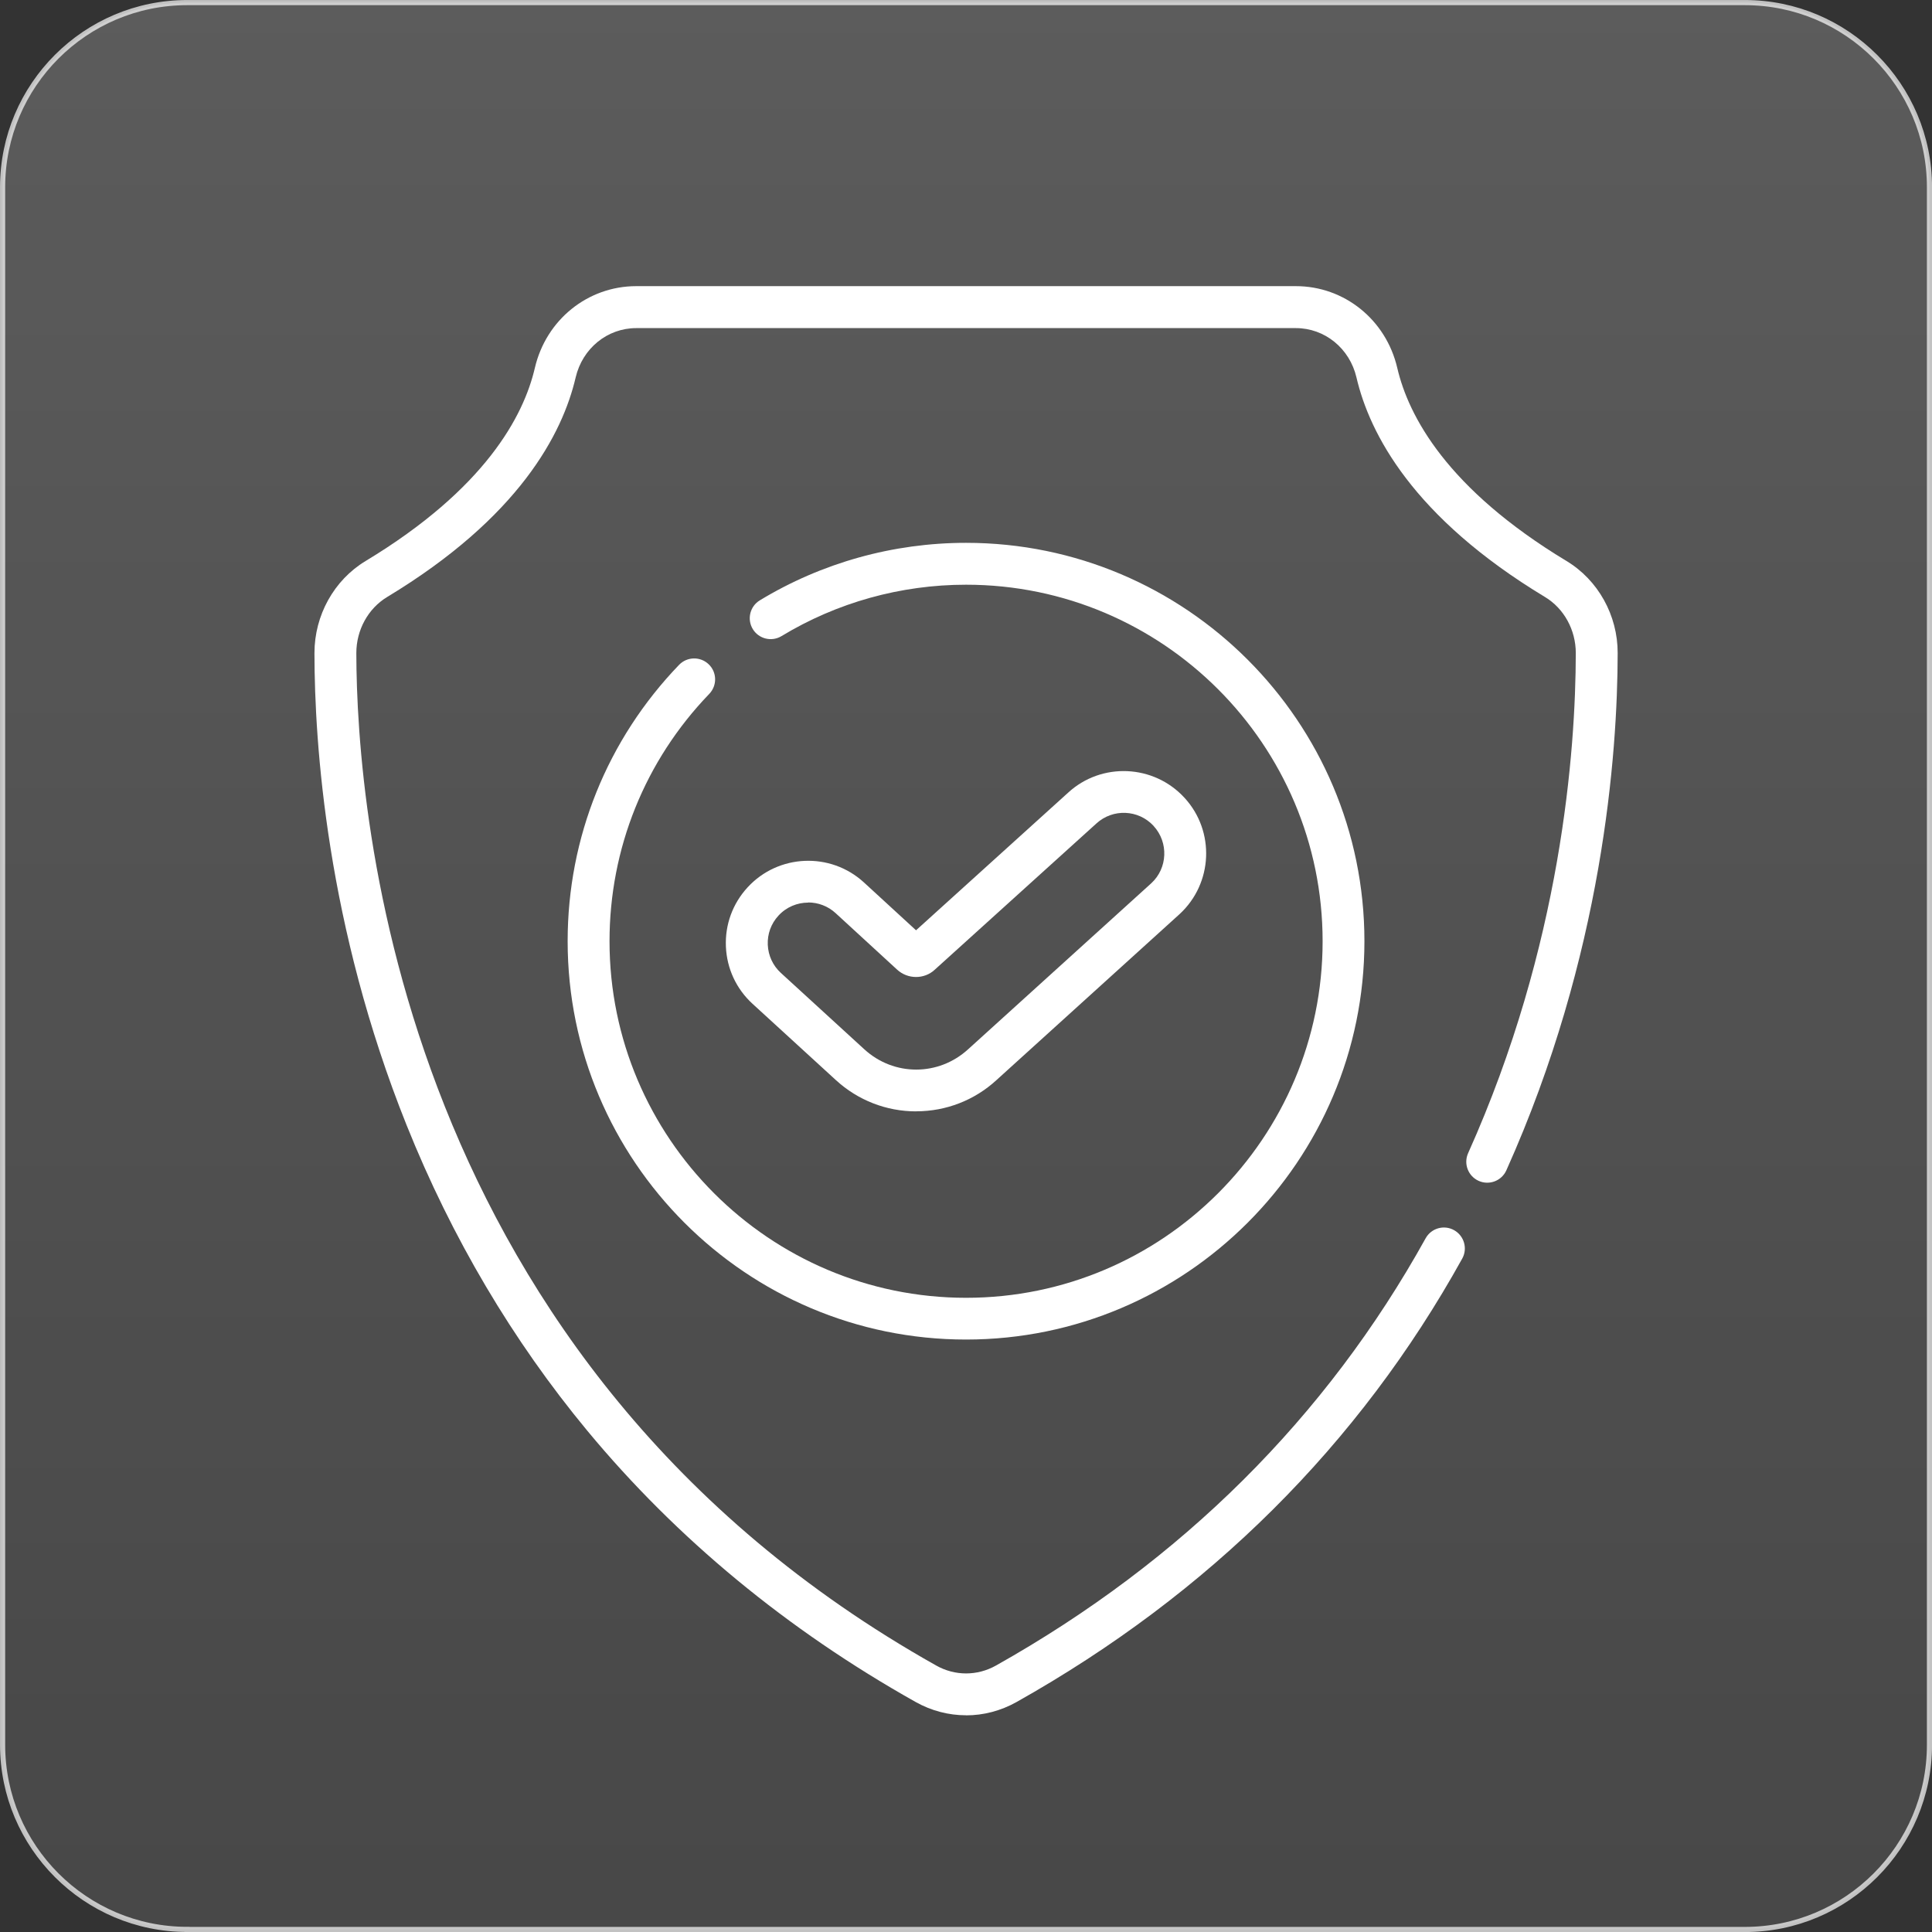
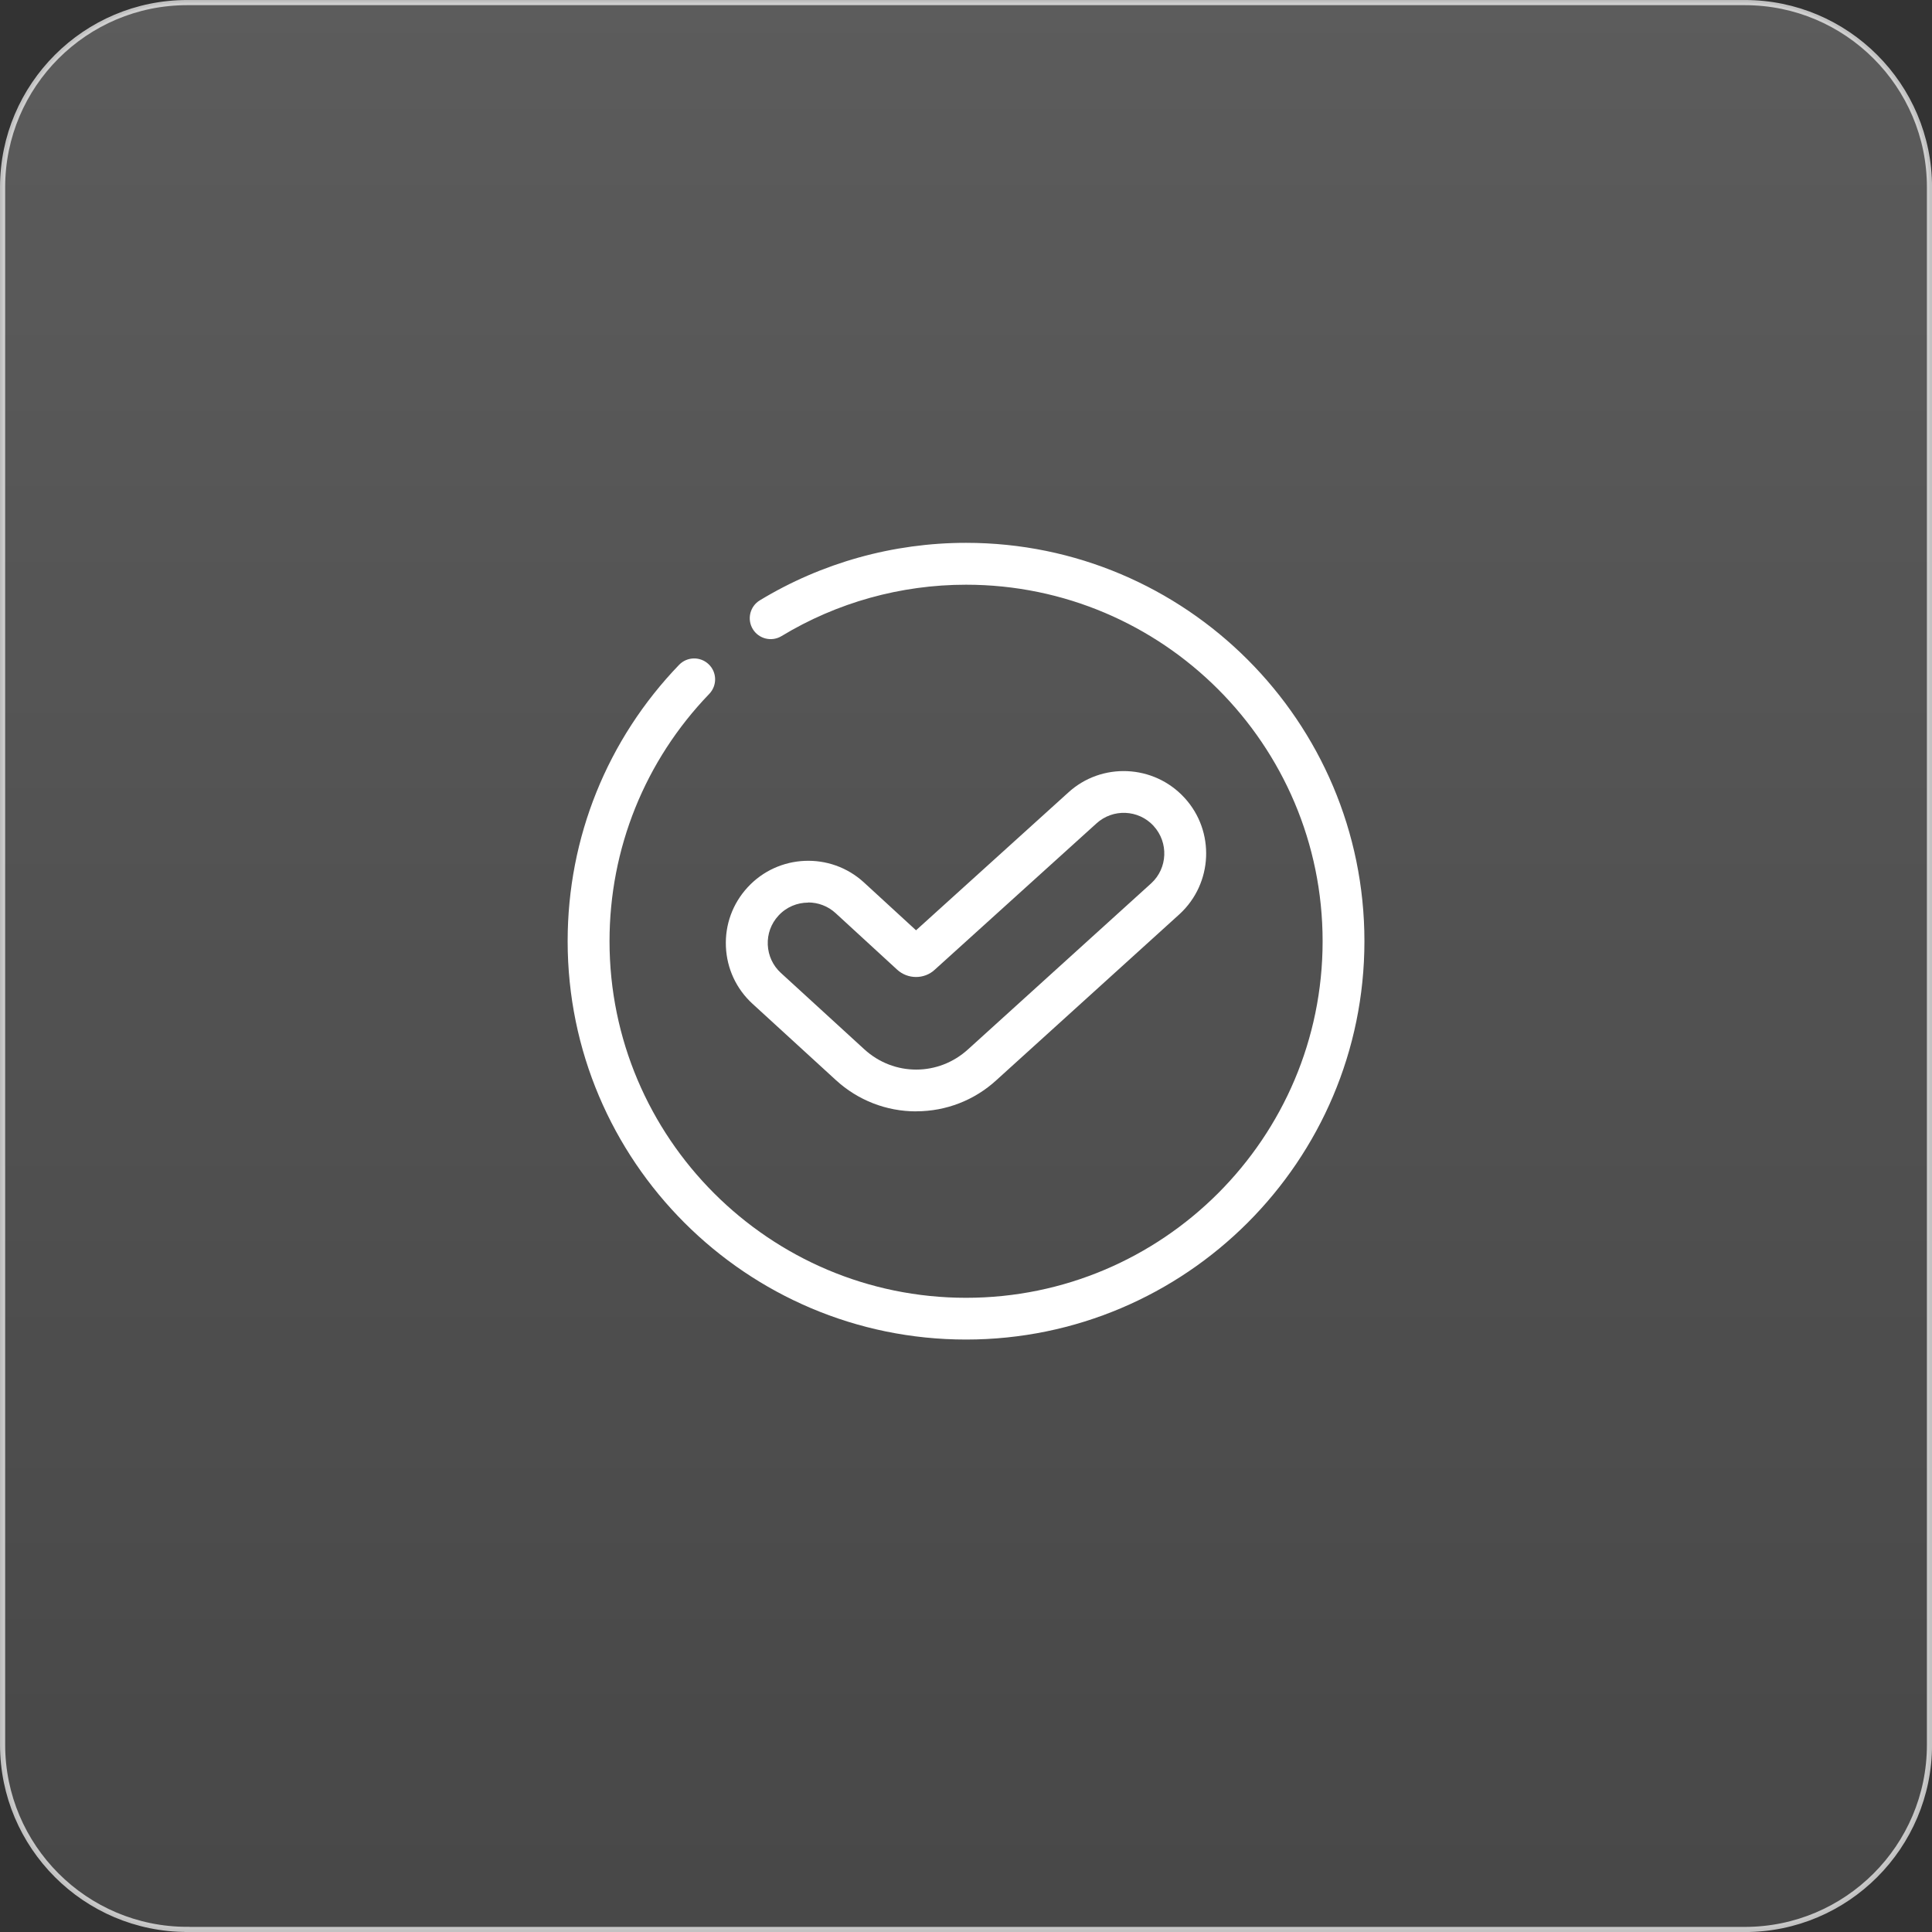
<svg xmlns="http://www.w3.org/2000/svg" id="Layer_1" data-name="Layer 1" viewBox="0 0 281.88 281.88">
  <rect x="0" y="0" width="281.88" height="281.88" fill="#333333" stroke="none" />
  <defs>
    <style>      .cls-1 {        fill: #fff;      }      .cls-2 {        fill: url(#linear-gradient);        stroke: url(#linear-gradient-2);        stroke-miterlimit: 10;        stroke-width: .75px;      }    </style>
    <linearGradient id="linear-gradient" x1="140.94" y1="284.6" x2="140.94" y2="3.79" gradientTransform="translate(0 283.99) scale(1 -1)" gradientUnits="userSpaceOnUse">
      <stop offset="0" stop-color="#fff" stop-opacity=".2" />
      <stop offset="1" stop-color="#fff" stop-opacity=".1" />
    </linearGradient>
    <linearGradient id="linear-gradient-2" x1="0" y1="143.05" x2="281.88" y2="143.05" gradientTransform="translate(0 283.99) scale(1 -1)" gradientUnits="userSpaceOnUse">
      <stop offset="0" stop-color="#fff" stop-opacity=".7" />
      <stop offset="1" stop-color="#fff" stop-opacity=".7" />
    </linearGradient>
  </defs>
  <path class="cls-2" d="M27.31,281.5c-14.85,0-26.93-12.08-26.93-26.93V27.29C.39,12.44,12.46.38,27.31.38h227.27c14.85,0,26.93,12.08,26.93,26.93v227.27c0,14.85-12.08,26.93-26.93,26.93H27.31Z" />
  <path class="cls-1" d="M133.67,162.15c-4.34,0-8.49-1.61-11.7-4.55l-12.17-11.14c-2.37-2.17-3.75-5.13-3.89-8.34-.14-3.21.98-6.28,3.16-8.65,4.48-4.88,12.1-5.2,16.98-.72l7.6,6.98,22.19-20.08c4.86-4.47,12.48-4.14,16.96.73,0,0,.02.02.03.03,4.47,4.88,4.14,12.48-.73,16.96l-26.72,24.22c-3.19,2.93-7.34,4.55-11.69,4.55,0,0,0,0-.01,0ZM117.92,131.69c-1.6,0-3.19.64-4.35,1.91-1.07,1.16-1.62,2.67-1.55,4.25.07,1.58.75,3.04,1.91,4.1l12.17,11.14c4.32,3.96,10.84,3.95,15.16-.01l26.72-24.22c2.38-2.19,2.54-5.94.34-8.34,0,0-.02-.02-.02-.03-2.21-2.39-5.94-2.54-8.34-.34l-23.6,21.35c-1.52,1.4-3.92,1.39-5.46-.02l-8.98-8.25c-1.13-1.04-2.57-1.56-4-1.56ZM132.27,136.98s-.02.01-.02.02l.02-.02Z" />
  <path class="cls-1" d="M140.94,195.44c-32.05,0-58.12-26.07-58.12-58.12,0-15.12,5.78-29.44,16.26-40.32,1.17-1.21,3.1-1.25,4.32-.08s1.25,3.1.08,4.32c-9.38,9.74-14.55,22.56-14.55,36.09,0,28.68,23.33,52.02,52.02,52.02s52.02-23.33,52.02-52.02-23.33-52.02-52.02-52.02c-9.52,0-18.83,2.59-26.93,7.5-1.44.87-3.32.41-4.19-1.03-.87-1.44-.41-3.32,1.03-4.19,9.05-5.49,19.46-8.39,30.09-8.39,32.05,0,58.12,26.07,58.12,58.12s-26.07,58.12-58.12,58.12Z" />
-   <path class="cls-1" d="M140.94,250.26c-2.53,0-5.05-.65-7.35-1.94-18.75-10.53-34.86-23.84-47.89-39.56-10.91-13.17-19.78-28.16-26.36-44.56-11.68-29.11-13.45-55.67-13.46-68.92,0-5.5,2.85-10.64,7.45-13.42,17.45-10.53,23.07-21.14,24.71-28.19,1.64-7.02,7.72-11.92,14.79-11.92h96.24c7.07,0,13.15,4.9,14.79,11.92,1.64,7.05,7.26,17.66,24.71,28.19,4.6,2.78,7.46,7.92,7.45,13.42-.02,14.71-2.15,44.07-16.24,75.47-.69,1.54-2.5,2.23-4.04,1.54-1.54-.69-2.23-2.5-1.54-4.04,13.63-30.36,15.69-58.75,15.71-72.97,0-3.37-1.72-6.51-4.5-8.18-19.27-11.63-25.59-23.84-27.5-32.03-.99-4.24-4.62-7.2-8.84-7.2h-96.24c-4.22,0-7.85,2.96-8.84,7.2-1.91,8.19-8.23,20.4-27.5,32.03-2.78,1.68-4.5,4.81-4.5,8.18.03,23.52,6.21,103.68,84.6,147.72,2.73,1.54,5.99,1.54,8.73,0,27.1-15.23,48.19-36.2,62.68-62.33.82-1.48,2.68-2.01,4.15-1.19,1.47.82,2.01,2.68,1.19,4.15-15.04,27.14-36.92,48.91-65.03,64.7-2.3,1.29-4.83,1.94-7.35,1.94Z" />
</svg>